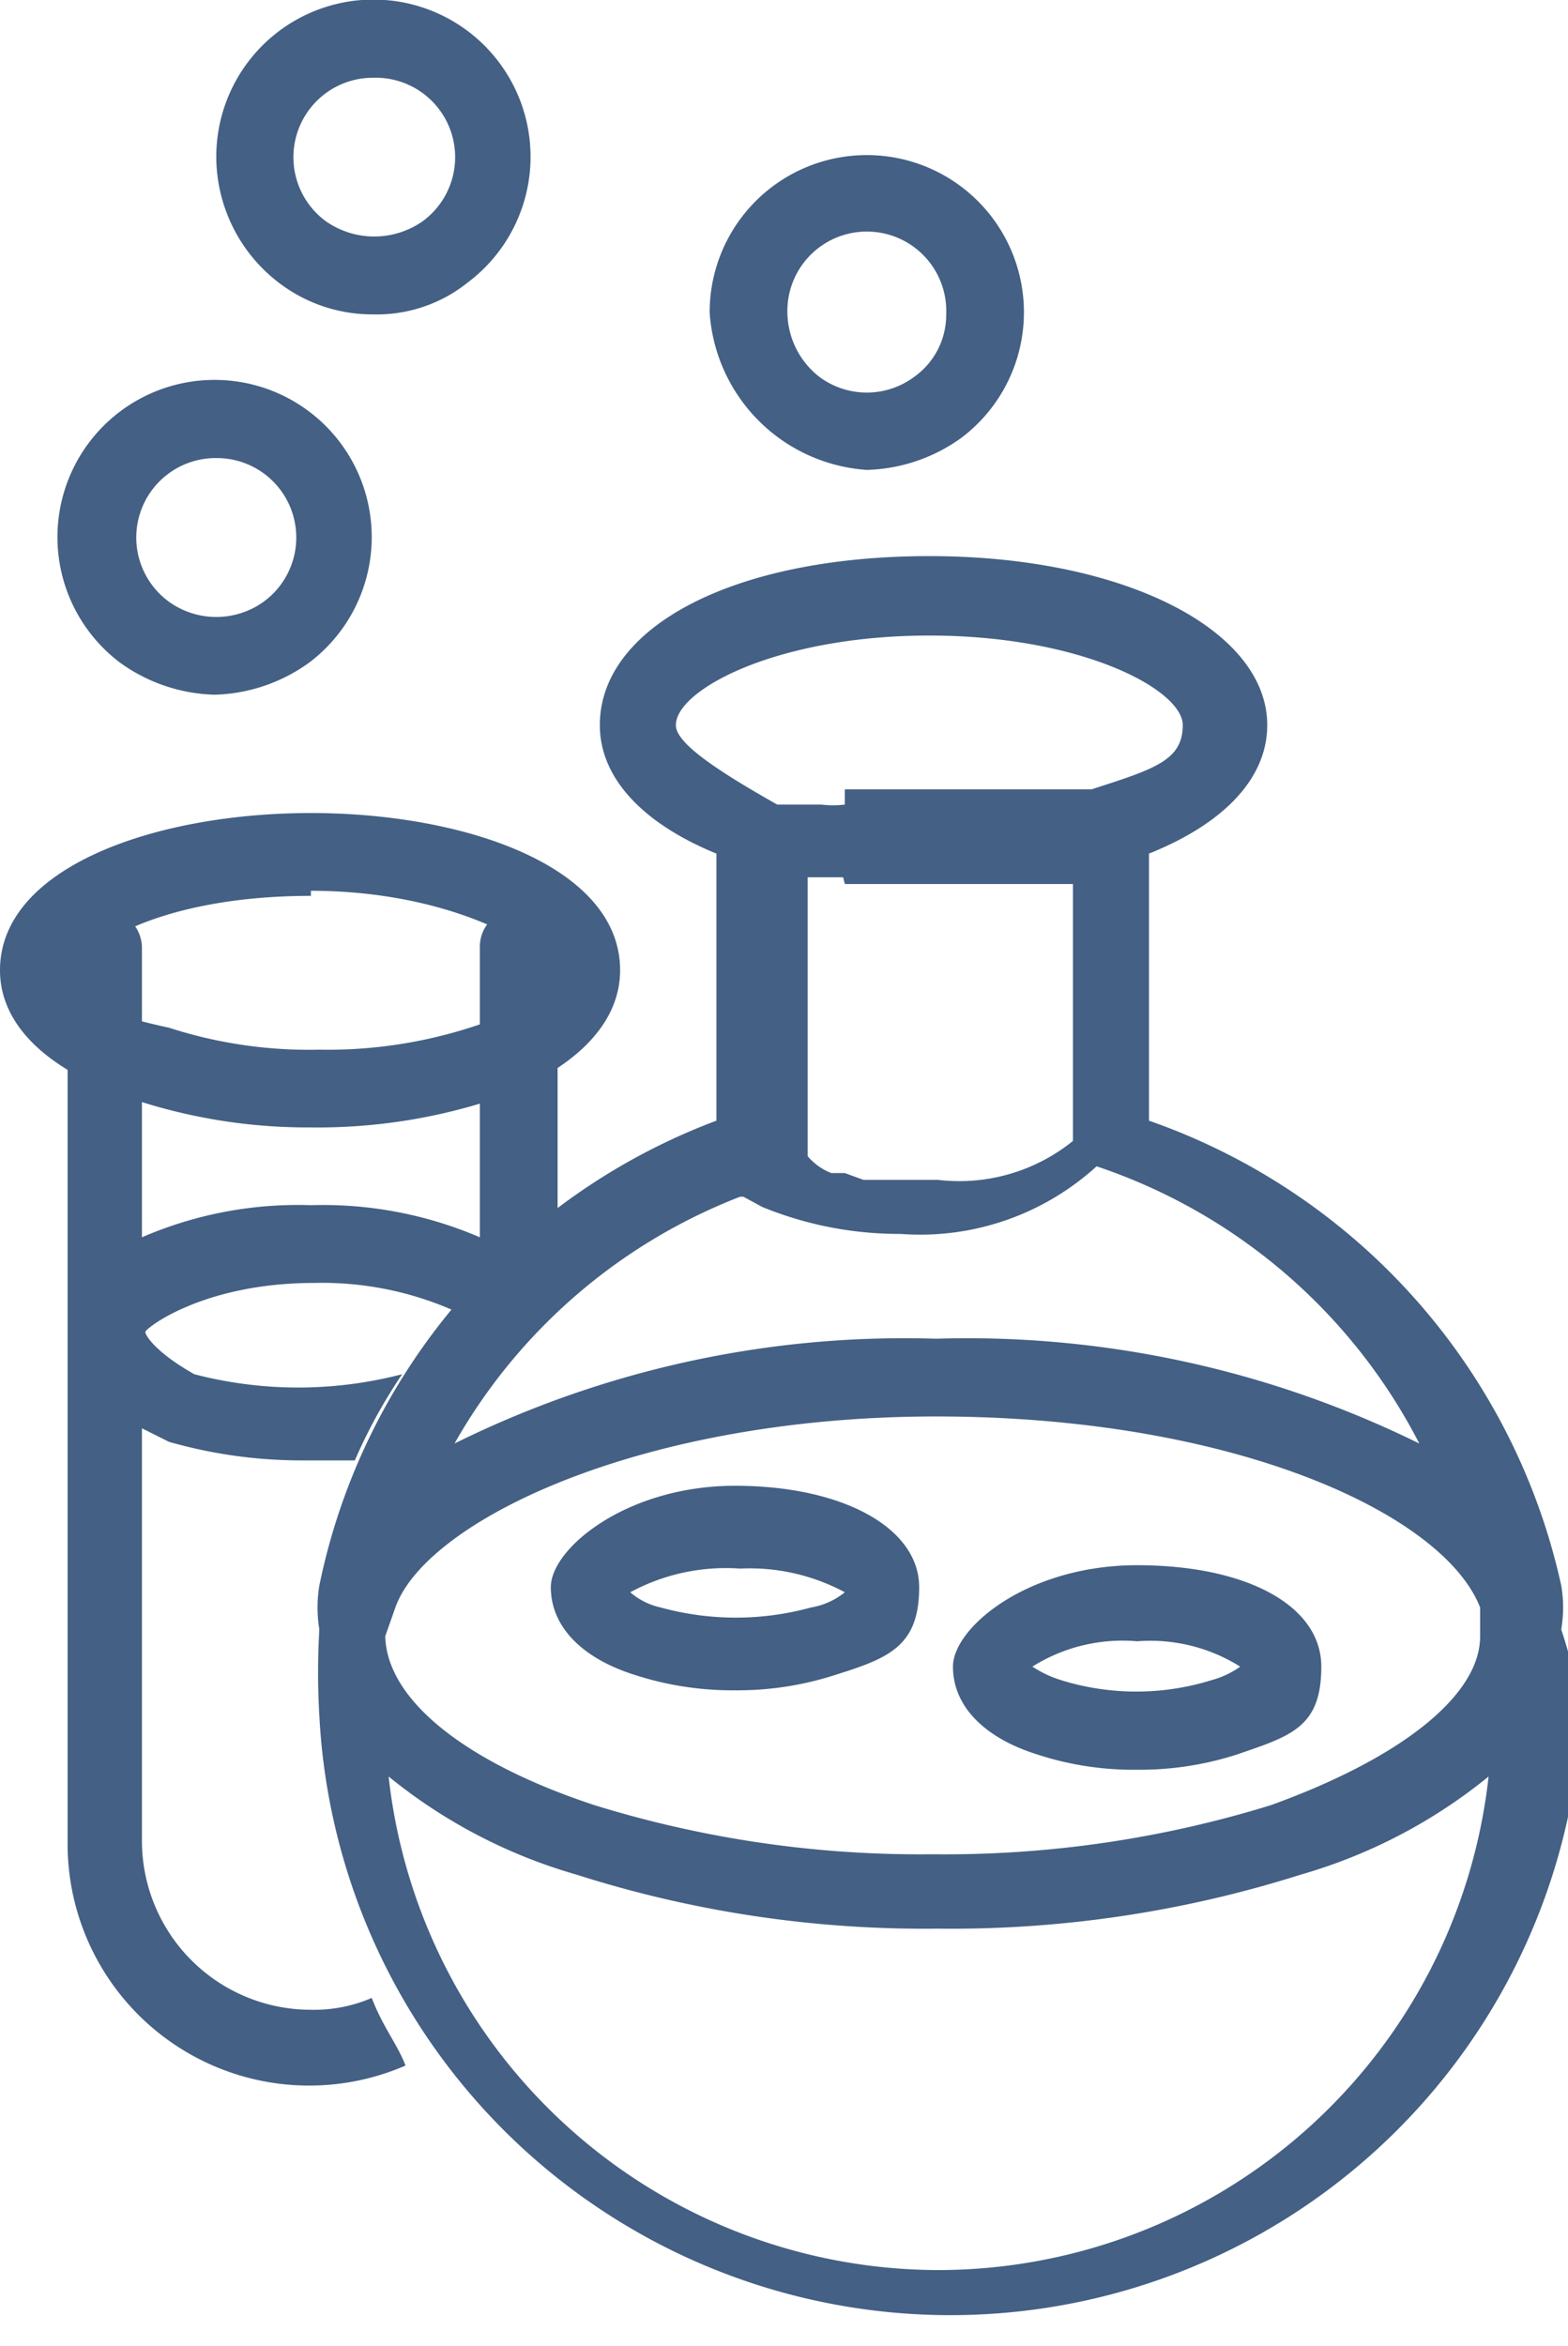
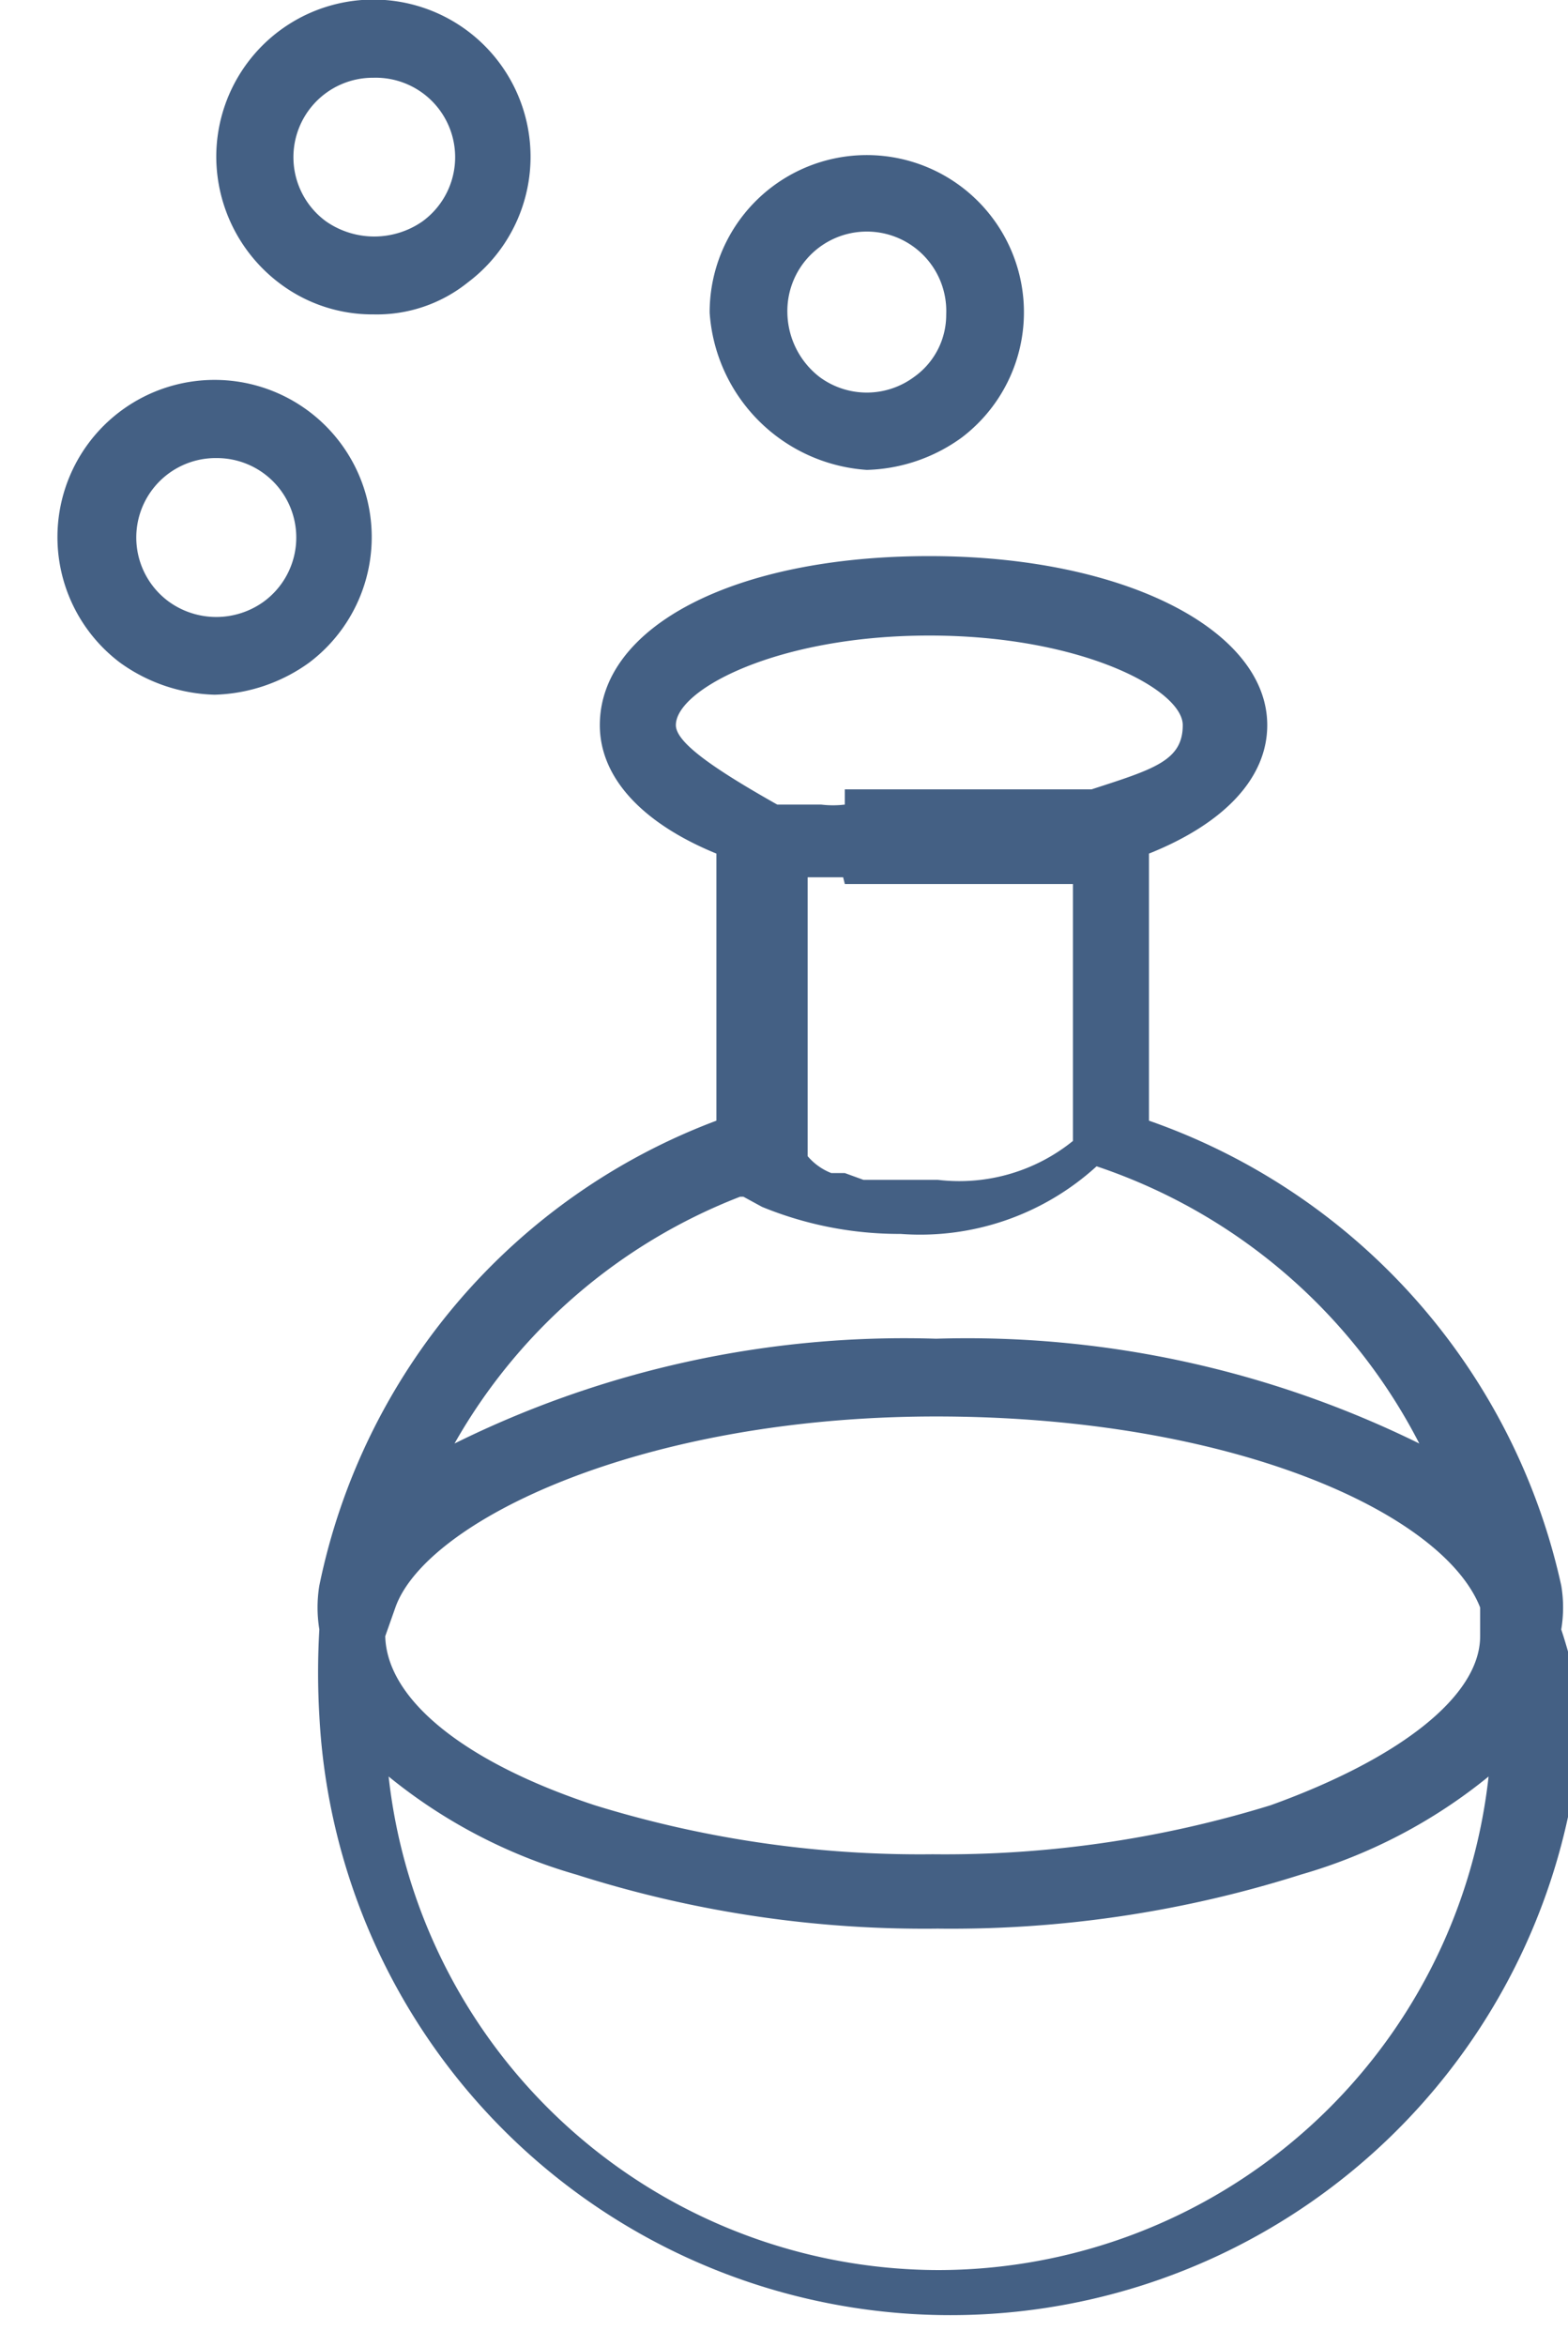
<svg xmlns="http://www.w3.org/2000/svg" viewBox="0 0 9.28 13.88">
  <defs>
    <style>.cls-1{fill:#446084;}</style>
  </defs>
  <title>research</title>
  <g id="Layer_2" data-name="Layer 2">
    <g id="Layer_1-2" data-name="Layer 1">
-       <path class="cls-1" d="M1.84,6.67a3.28,3.28,0,0,1-1-.15C.29,6.35,0,6.07,0,5.74c0-.61.92-.93,1.84-.93s1.83.32,1.83.93c0,.33-.29.61-.8.78h0A3.33,3.33,0,0,1,1.84,6.67Zm1-.37Zm-1-1c-.9,0-1.38.31-1.38.47S.63,6,1,6.08a2.69,2.69,0,0,0,.89.13,2.77,2.77,0,0,0,.89-.13h0c.32-.1.49-.25.49-.34S2.73,5.27,1.84,5.27Z" />
      <path class="cls-1" d="M9.24,9.64a.78.78,0,0,0,0-.26A3.77,3.77,0,0,0,6.8,6.63V5.05c.45-.18.7-.45.7-.76,0-.56-.84-1-2-1s-1.95.42-1.95,1c0,.31.25.58.69.76V6.63A3.74,3.74,0,0,0,1.89,9.38a.8.8,0,0,0,0,.26,4.36,4.36,0,0,0,0,.51,3.74,3.74,0,0,0,7.47,0A2.92,2.92,0,0,0,9.24,9.64ZM5,5.23l.15,0H5.9l.17,0h.07l.21,0V6.75s0,0,0,0a1.07,1.07,0,0,1-.8.23H5.21l-.1,0h0L5,6.94H5l-.08,0h0a.35.35,0,0,1-.14-.1h0V5.19l.21,0ZM4,4.29c0-.21.6-.53,1.5-.53S7,4.08,7,4.29s-.17.26-.54.38l-.13,0-.1,0-.13,0-.1,0h-1L5,4.76a.58.58,0,0,1-.14,0l-.1,0-.11,0-.05,0C4.21,4.54,4,4.39,4,4.29Zm.34,2.79,0,0s0,0,0,0l0,0,.06,0,0,0,.11.06h0a2.14,2.14,0,0,0,.82.16,1.55,1.55,0,0,0,1.16-.4A3.34,3.34,0,0,1,8.4,8.54a6.06,6.06,0,0,0-2.86-.62,6,6,0,0,0-2.85.62A3.32,3.32,0,0,1,4.38,7.08Zm-2,2.43C2.52,9,3.79,8.38,5.54,8.38s3,.57,3.22,1.13l0,.17c0,.36-.49.73-1.24,1a6.54,6.54,0,0,1-2,.29,6.52,6.52,0,0,1-2-.29c-.76-.25-1.23-.62-1.24-1Zm3.21,3.92a3.28,3.28,0,0,1-3.25-2.92,3.12,3.12,0,0,0,1.11.58,6.78,6.78,0,0,0,2.14.32,6.84,6.84,0,0,0,2.15-.32,3.12,3.12,0,0,0,1.11-.58A3.28,3.28,0,0,1,5.54,13.43Z" />
-       <path class="cls-1" d="M2.2,11.82a.86.86,0,0,1-.36.07,1,1,0,0,1-1-1V8.45L1,8.53a2.86,2.86,0,0,0,.8.11l.3,0a3.15,3.15,0,0,1,.28-.51,2.44,2.44,0,0,1-1.23,0C.92,8,.86,7.9.86,7.88s.34-.29,1-.29a1.93,1.93,0,0,1,.84.17,3.31,3.31,0,0,1,.6-.58V5.6a.23.23,0,0,0-.23-.22.22.22,0,0,0-.23.22V7.32a2.35,2.35,0,0,0-1-.19,2.32,2.32,0,0,0-1,.19V5.6a.23.23,0,0,0-.23-.22A.22.22,0,0,0,.4,5.6v5.31a1.43,1.43,0,0,0,2,1.31C2.35,12.09,2.27,12,2.2,11.82Z" />
-       <path class="cls-1" d="M4.35,10a1.87,1.87,0,0,1-.59-.09c-.32-.1-.5-.29-.5-.52s.45-.6,1.09-.6,1.09.25,1.09.6-.18.42-.5.52h0A1.87,1.87,0,0,1,4.35,10Zm.52-.3ZM3.73,9.42a.41.41,0,0,0,.18.09,1.68,1.68,0,0,0,.89,0h0A.43.43,0,0,0,5,9.42a1.19,1.19,0,0,0-.62-.14A1.19,1.19,0,0,0,3.73,9.42Z" />
-       <path class="cls-1" d="M6.73,10.47a1.83,1.83,0,0,1-.59-.09c-.32-.1-.5-.29-.5-.52s.44-.6,1.09-.6,1.09.24,1.09.6-.18.41-.5.52A1.87,1.87,0,0,1,6.73,10.47Zm-.62-.61a.68.68,0,0,0,.17.08,1.5,1.5,0,0,0,.89,0h0a.53.53,0,0,0,.17-.08,1,1,0,0,0-.61-.15A1,1,0,0,0,6.11,9.86Z" />
      <path class="cls-1" d="M5.13,2.78a1,1,0,0,1-.93-.93.93.93,0,1,1,1.49.74h0A1,1,0,0,1,5.13,2.78Zm0-1.41a.47.47,0,0,0-.47.48.49.49,0,0,0,.19.38.47.47,0,0,0,.56,0h0a.45.45,0,0,0,.19-.37A.47.47,0,0,0,5.13,1.37Z" />
      <path class="cls-1" d="M1.27,4.11a1,1,0,0,1-.56-.19.93.93,0,1,1,1.12,0A1,1,0,0,1,1.27,4.11Zm0-1.4A.47.47,0,0,0,1,3.56a.48.48,0,0,0,.56,0h0a.47.47,0,0,0-.28-.85Z" />
      <path class="cls-1" d="M2.21,1.86a.91.91,0,0,1-.55-.18A.94.94,0,0,1,1.28.93a.93.93,0,1,1,1.49.74A.86.86,0,0,1,2.21,1.86Zm0-1.4a.47.47,0,0,0-.28.85.5.5,0,0,0,.57,0h0A.47.47,0,0,0,2.21.46Z" />
    </g>
  </g>
</svg>